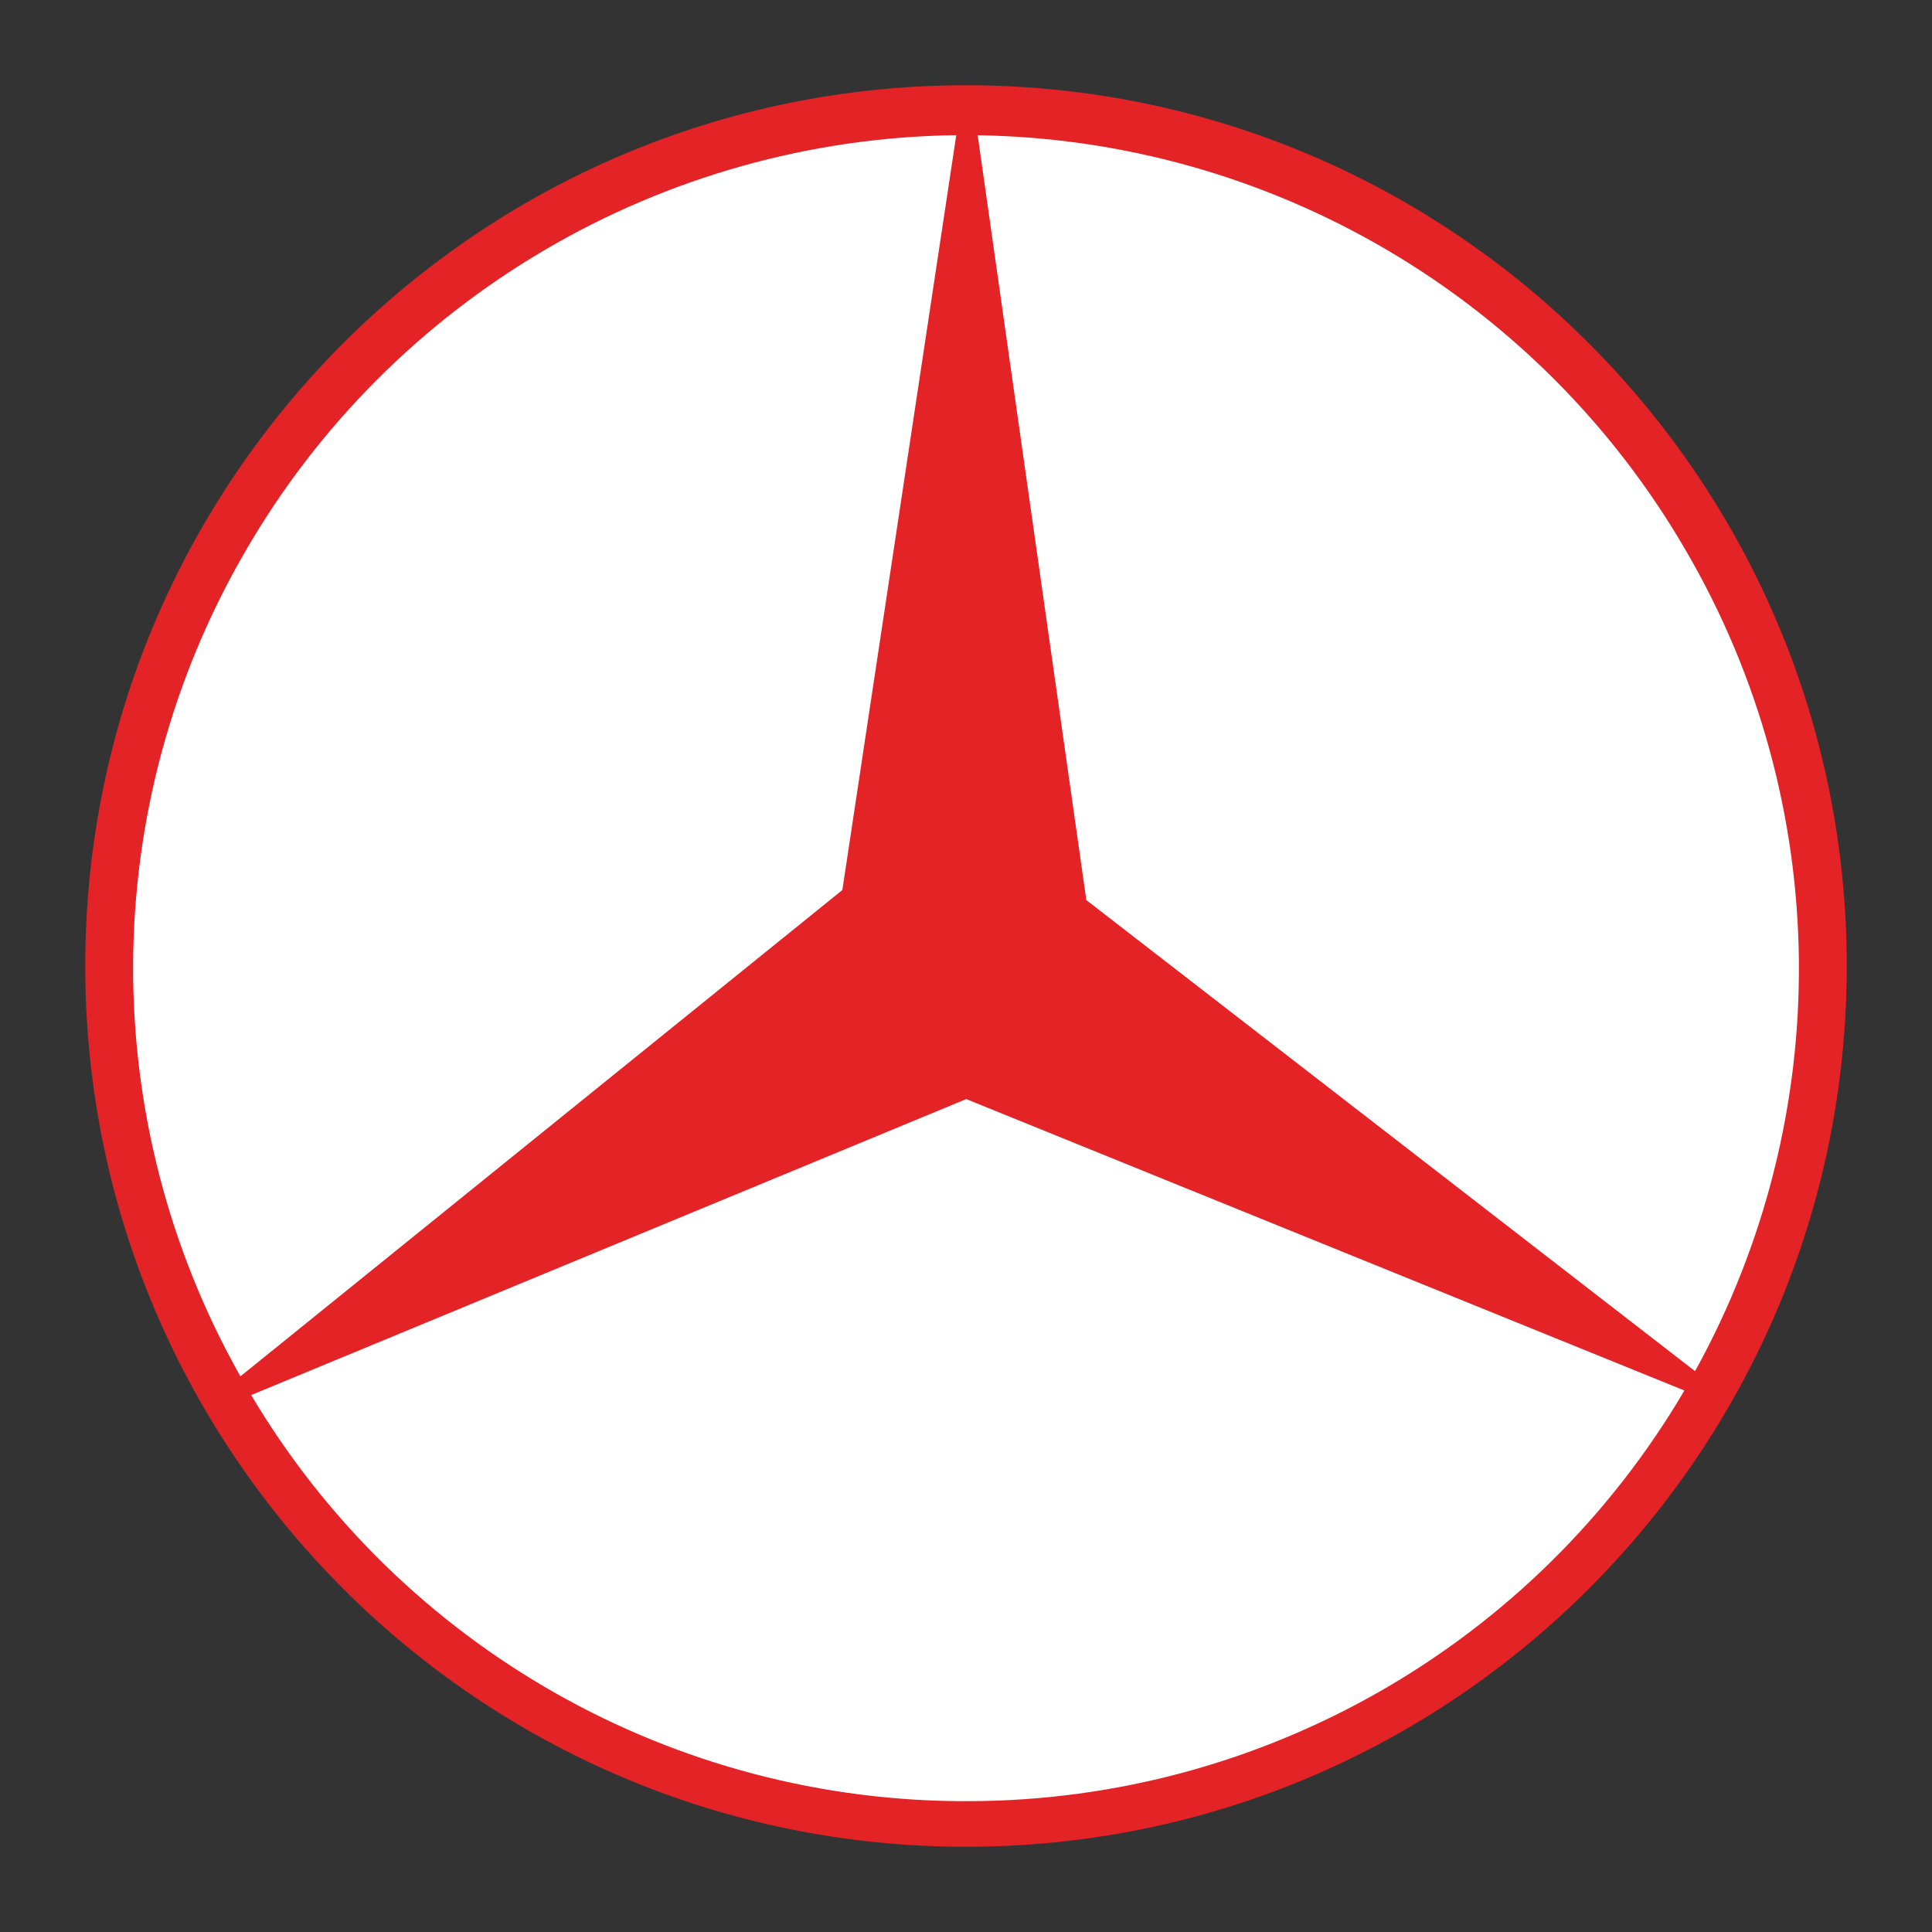
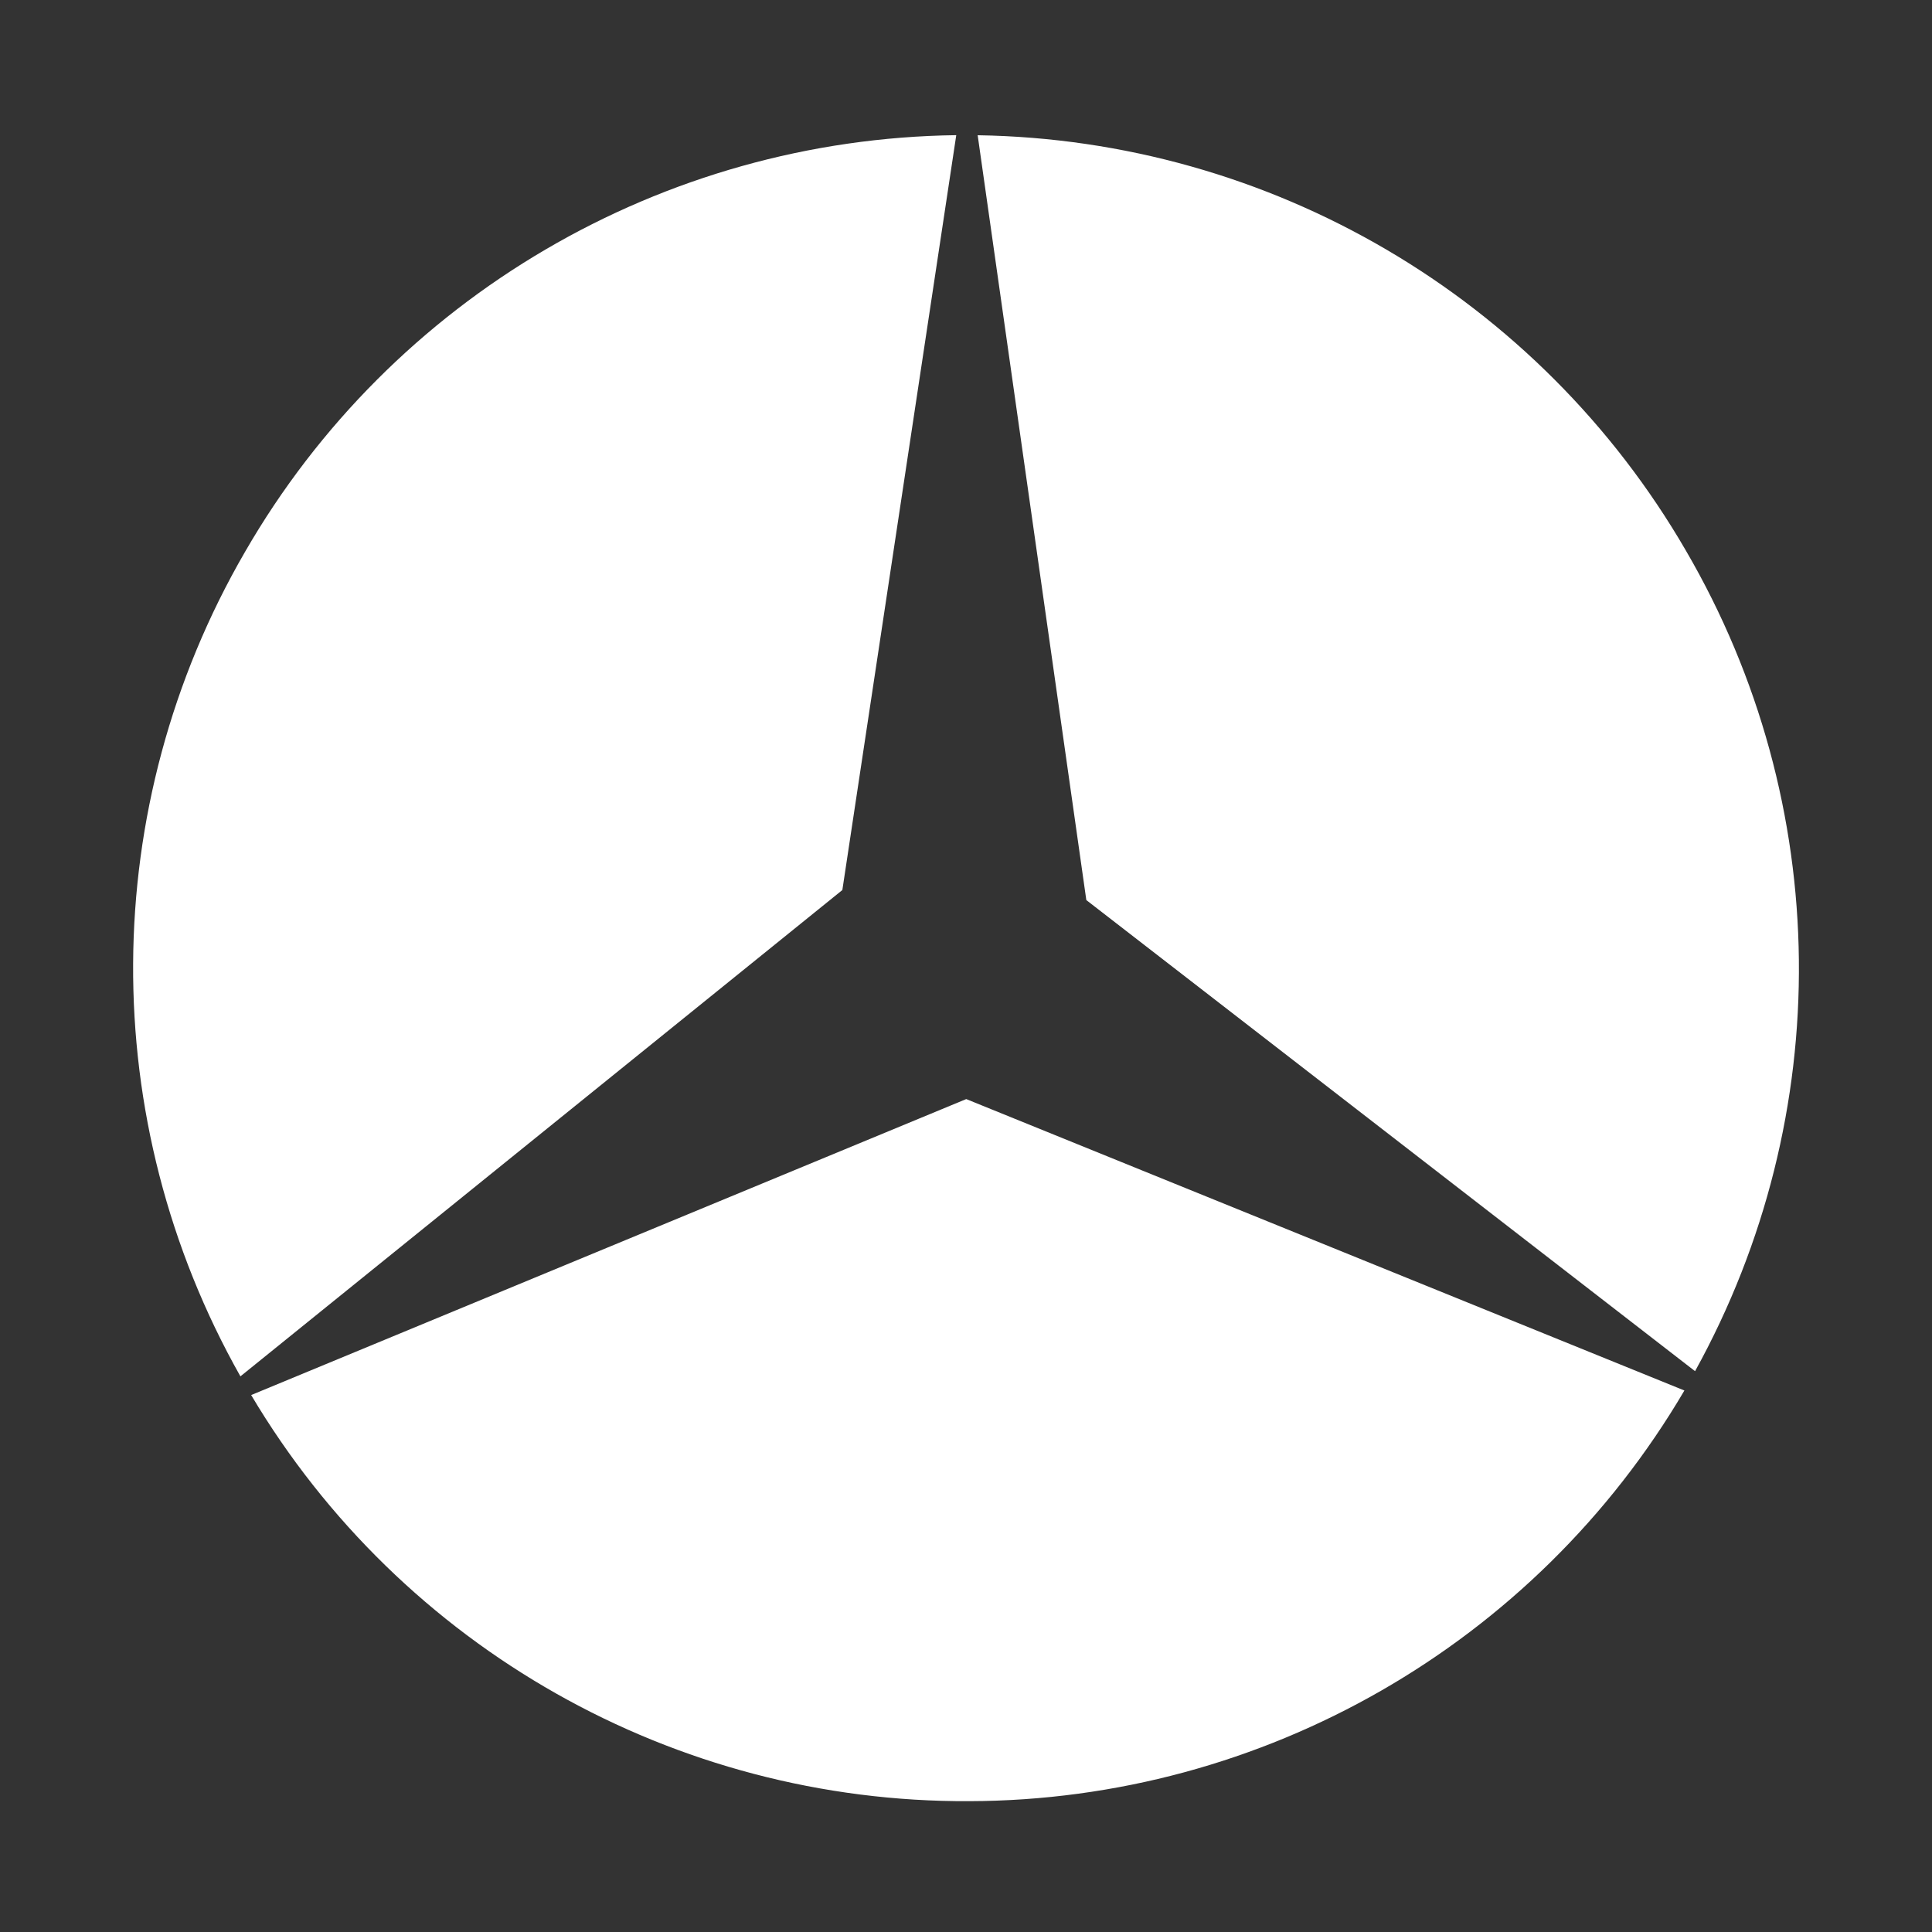
<svg xmlns="http://www.w3.org/2000/svg" version="1.1" id="Layer_1" x="0px" y="0px" viewBox="0 0 2500 2500" style="enable-background:new 0 0 2500 2500;" xml:space="preserve">
  <rect x="0" y="0" width="2500" height="2500" fill="#333333" stroke="none" />
  <style type="text/css">
	.st0{fill-rule:evenodd;clip-rule:evenodd;fill:#E32326;}
	.st1{fill-rule:evenodd;clip-rule:evenodd;fill:#FFFFFF;}
</style>
-   <path class="st0" d="M1250,2389.7c-629.4,0-1139.7-510.3-1139.7-1139.7S620.6,110.3,1250,110.3S2389.7,620.6,2389.7,1250  S1879.4,2389.7,1250,2389.7z" />
  <path class="st1" d="M1250.3,1422.2l-925.3,383c194.7,327.5,548.2,527.4,929.3,525.5c380-1,732.3-202.9,925.3-531.4L1250.3,1422.2z   M1090,1151.7l147.4-976.8c-380,4.9-730.3,209.8-920.4,539.3c-190.9,329.4-193.1,735.3-5.9,1066.8L1090,1151.7z M1405.7,1164.7  l787.7,609.6c183.1-331.5,179.1-734.3-11.9-1061.9c-189.9-327.6-537.7-531.6-916.4-537.4L1405.7,1164.7L1405.7,1164.7z" />
</svg>